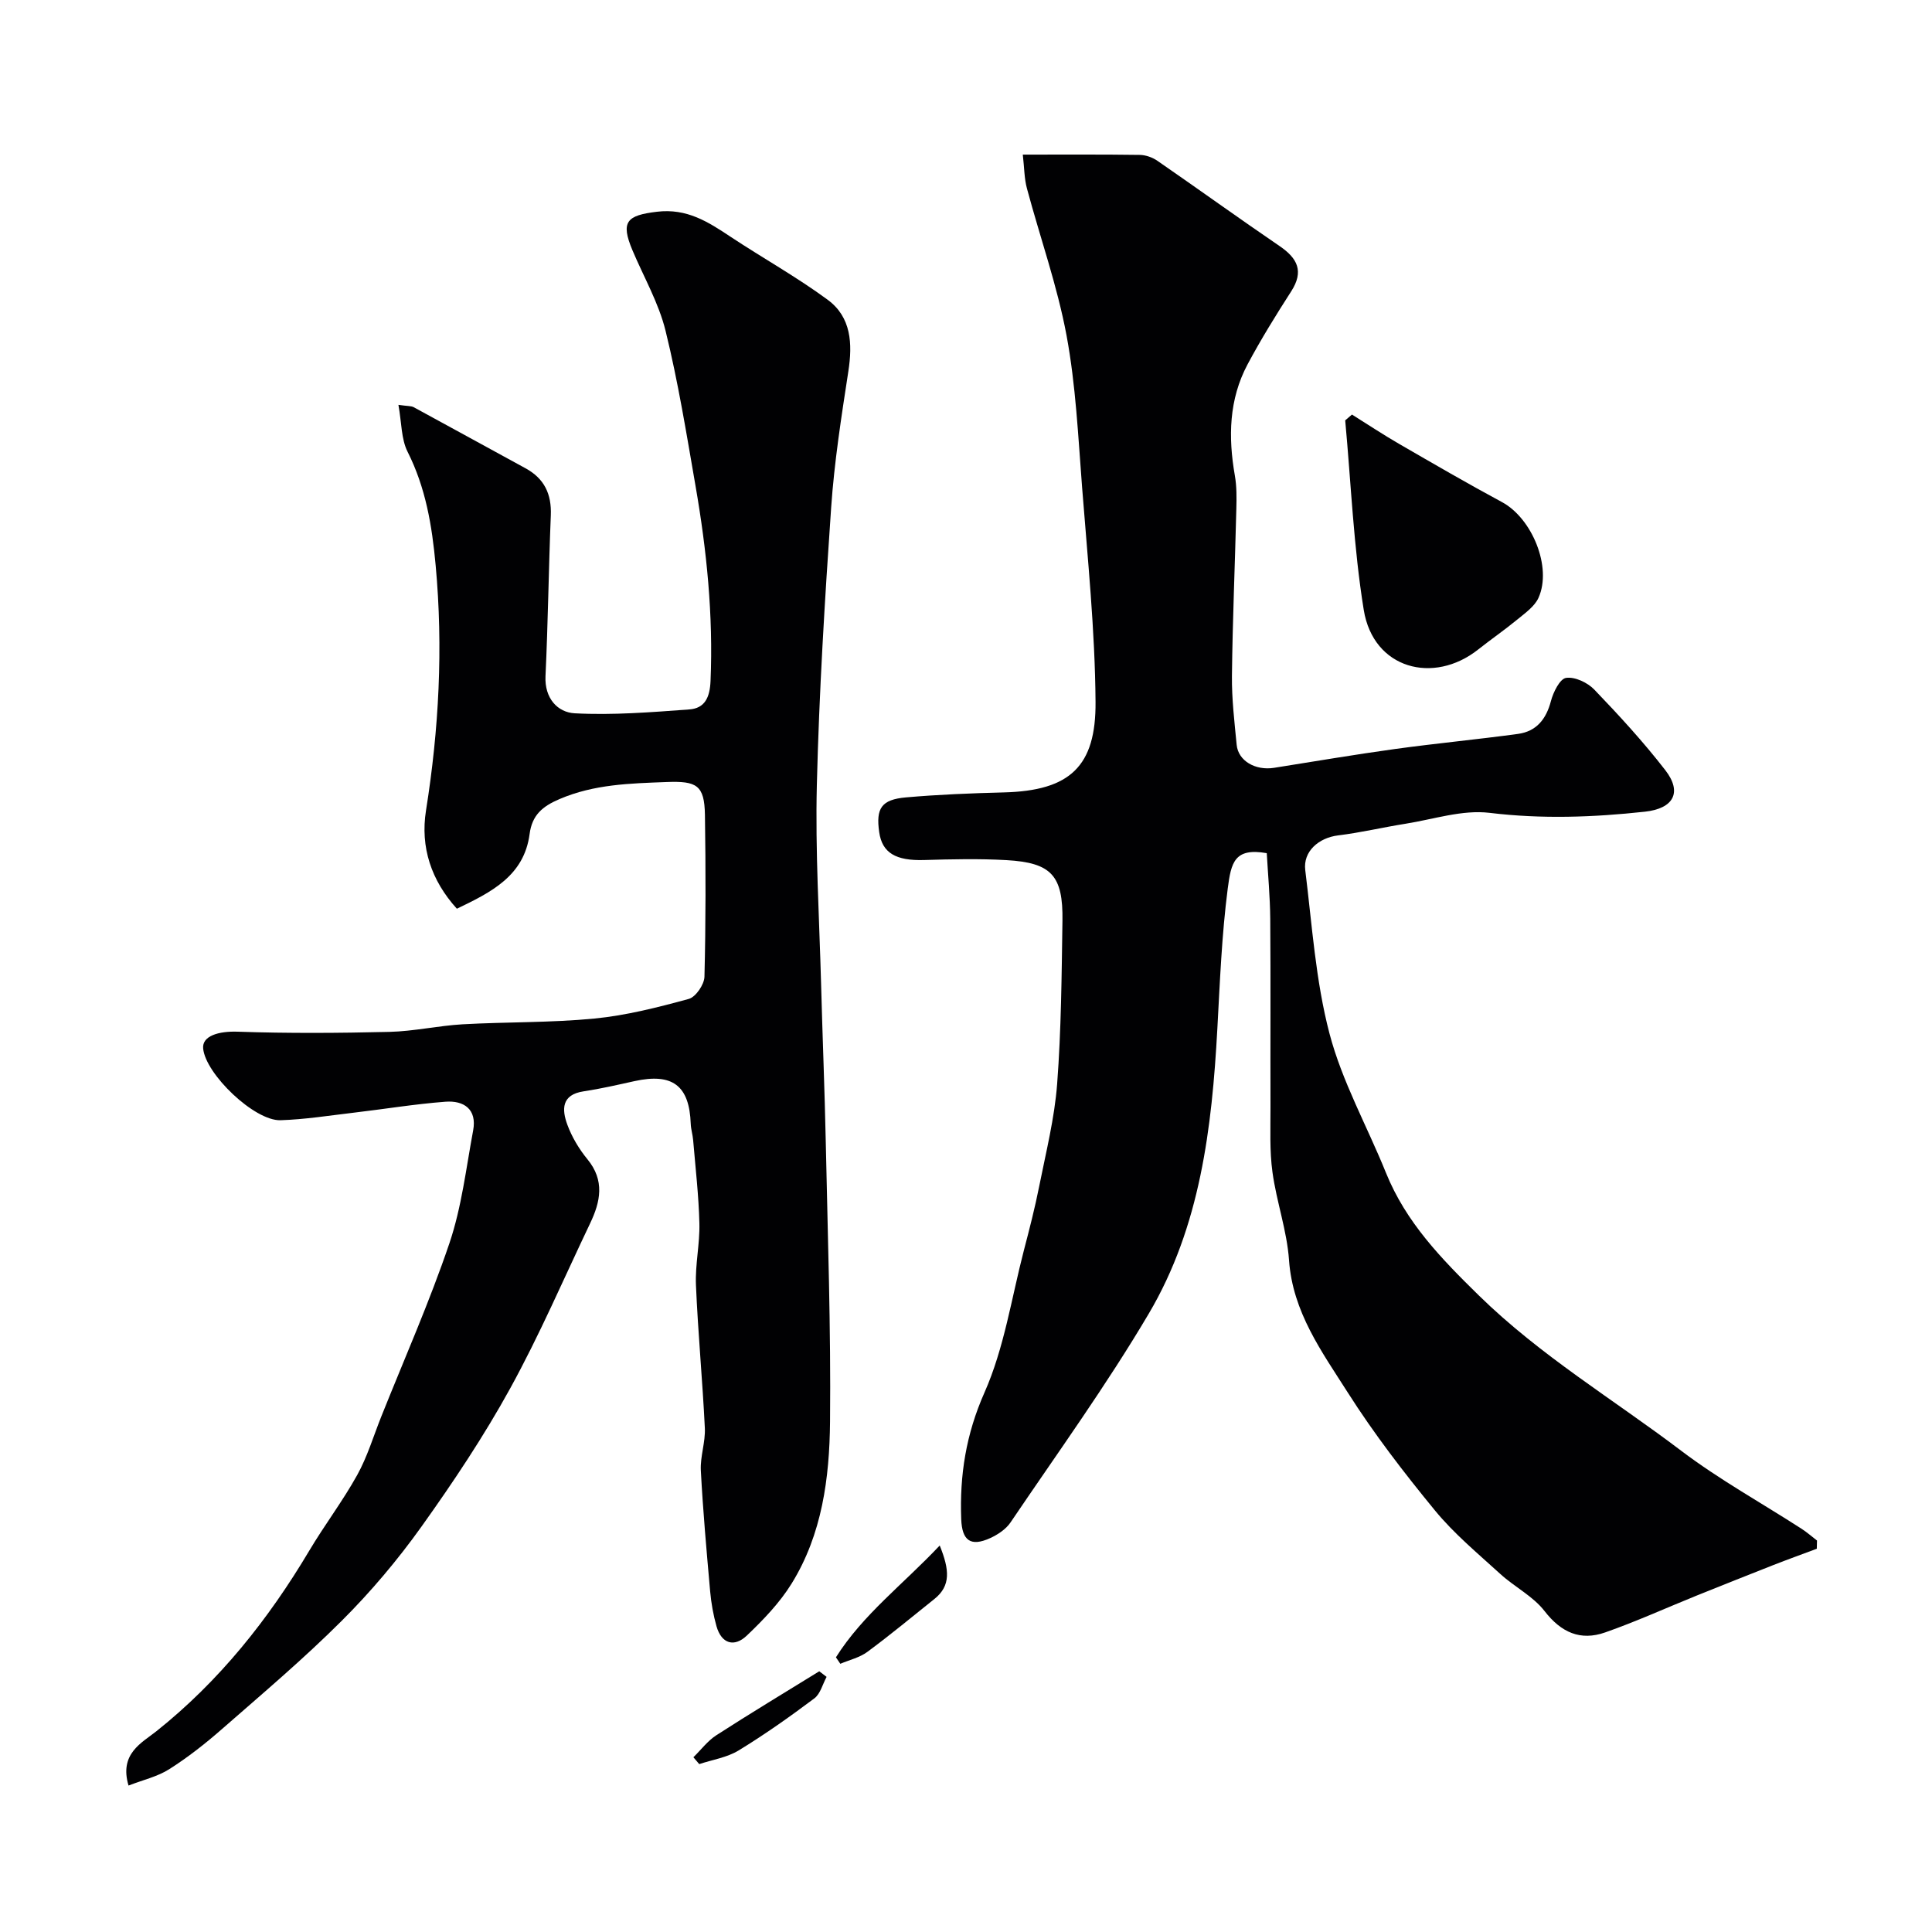
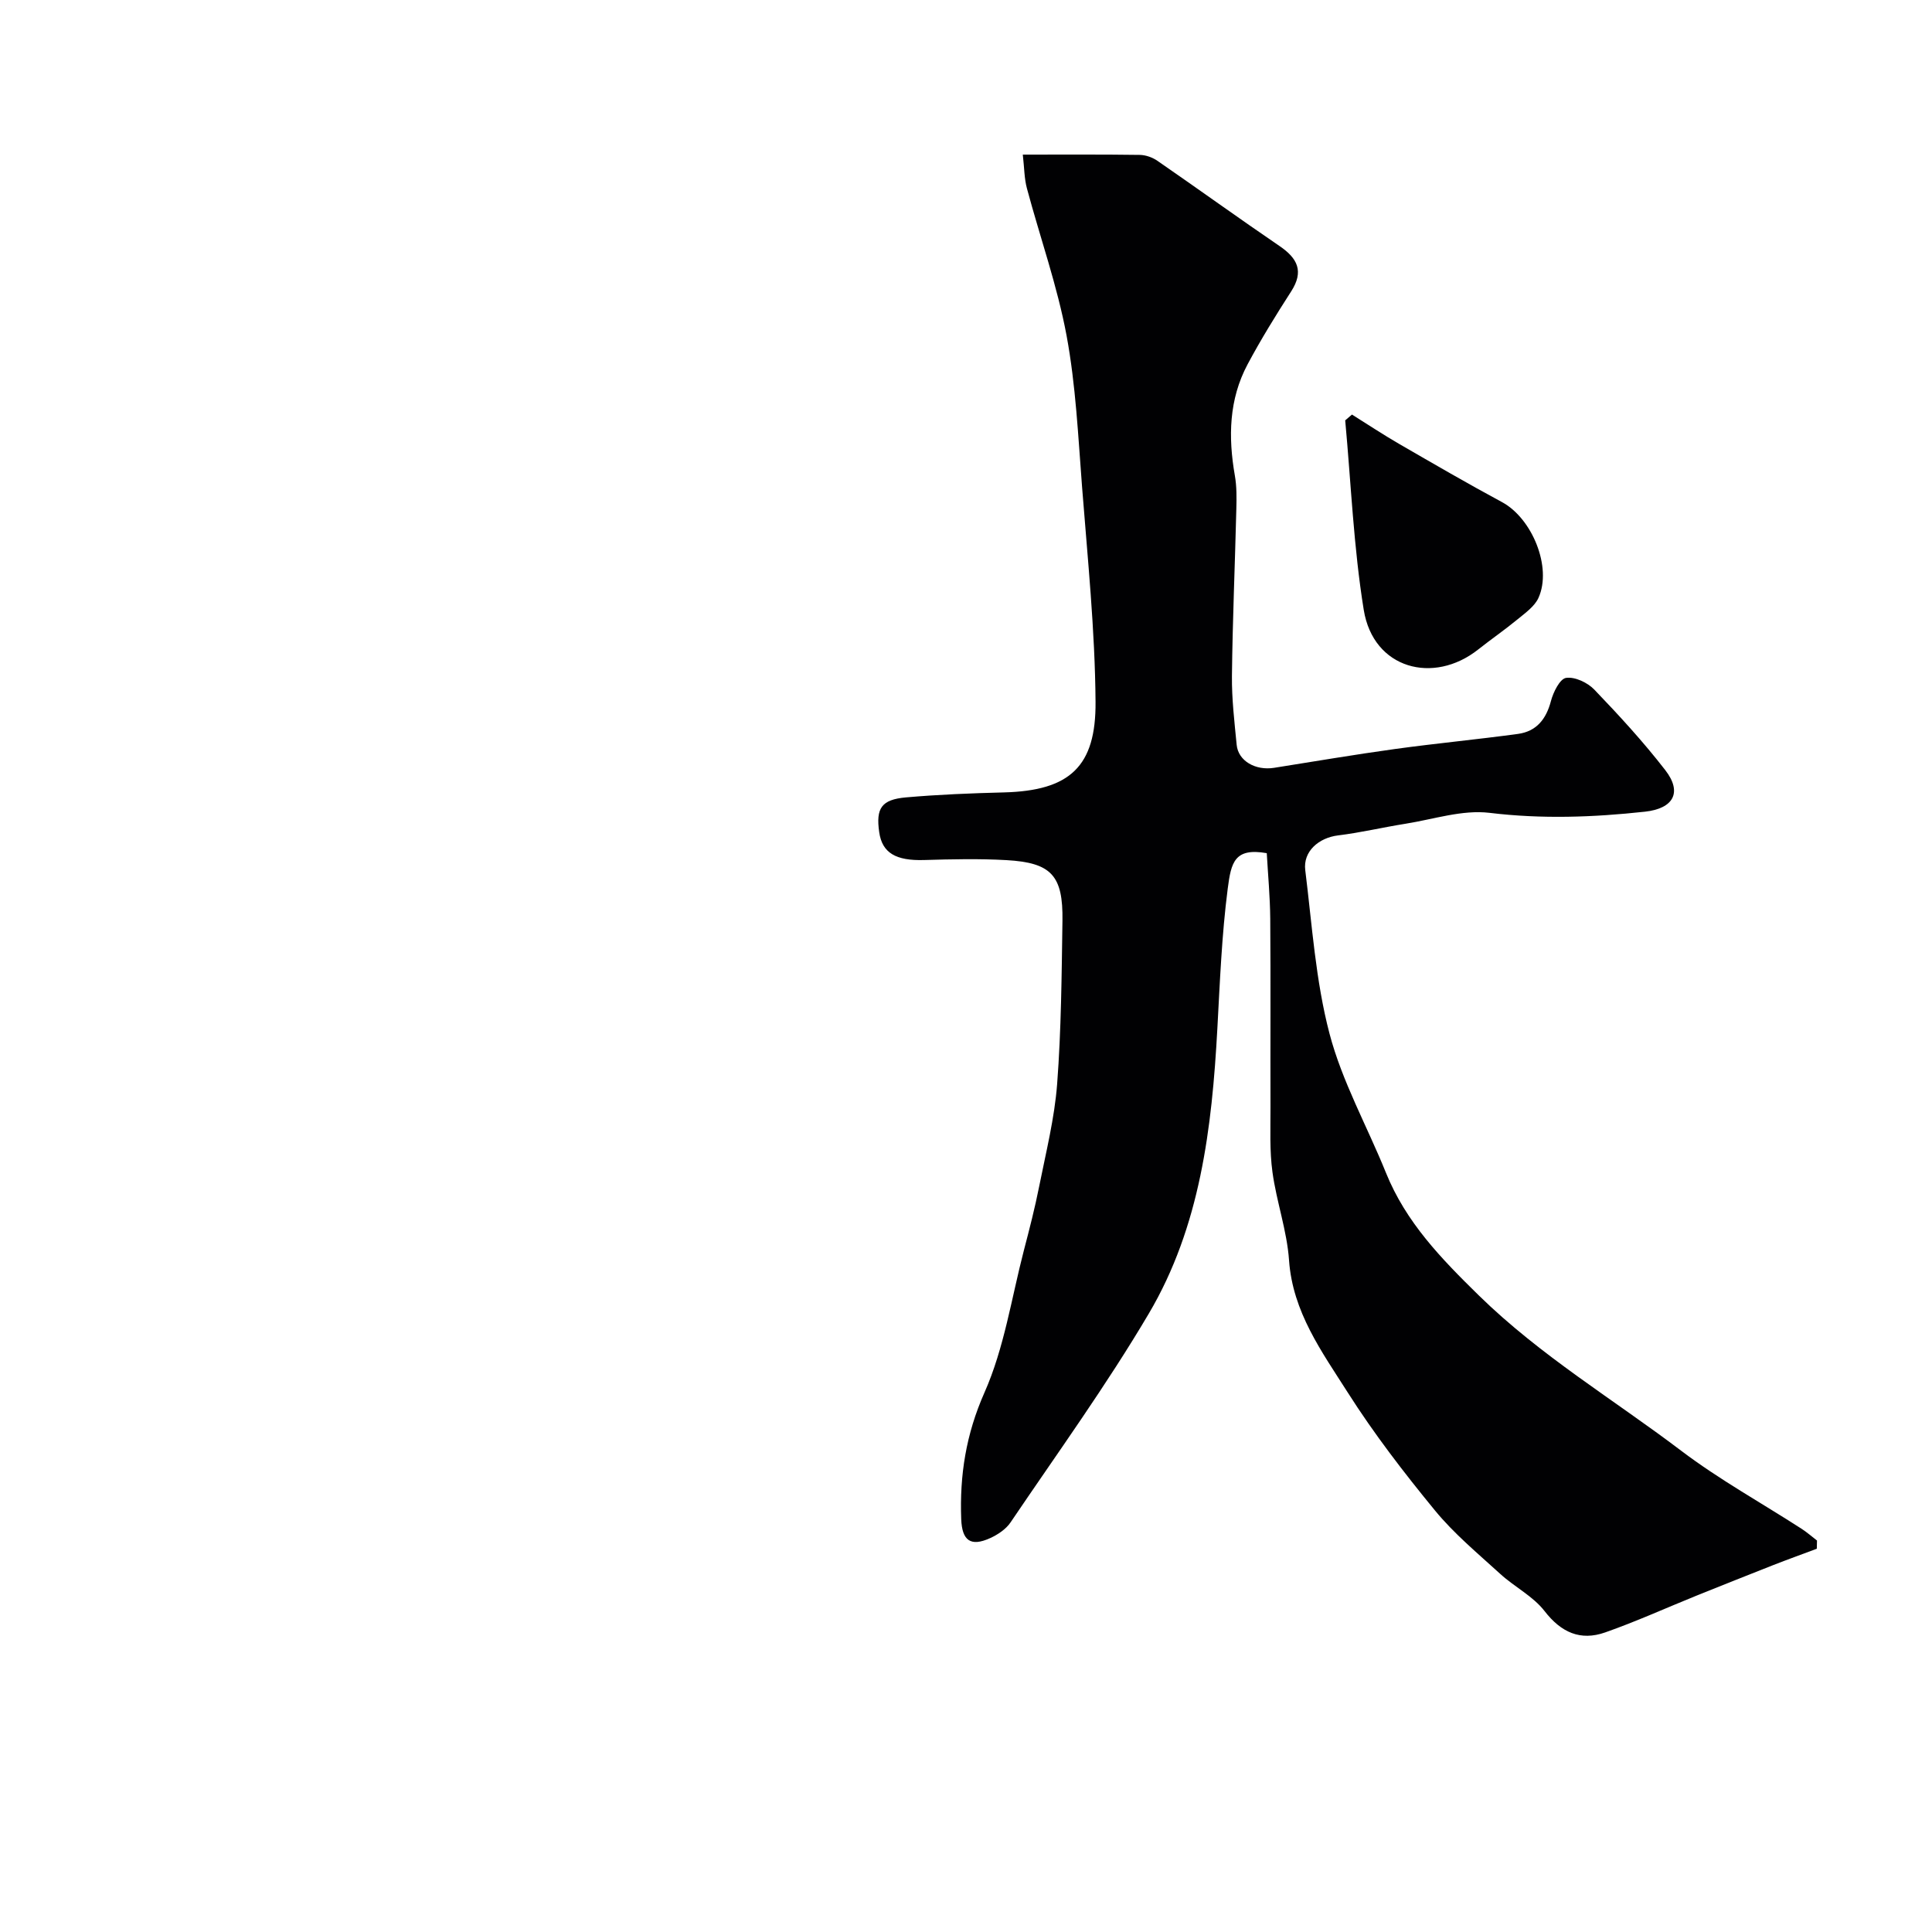
<svg xmlns="http://www.w3.org/2000/svg" enable-background="new 0 0 400 400" viewBox="0 0 400 400">
  <g fill="#010103">
    <path d="m211.76 32.01c8.61 0 16.41-.05 24.22.06 1.24.02 2.64.52 3.66 1.23 8.46 5.84 16.8 11.86 25.29 17.65 3.71 2.53 5.07 5.22 2.4 9.37-3.17 4.93-6.27 9.94-9.03 15.11-3.87 7.26-4.03 15.05-2.64 23.01.4 2.26.37 4.63.31 6.94-.28 11.52-.78 23.03-.91 34.55-.05 4.76.52 9.54.98 14.29.32 3.3 3.86 5.36 7.74 4.75 8.37-1.33 16.73-2.75 25.13-3.91 8.44-1.16 16.92-1.96 25.36-3.11 3.82-.52 5.84-3.03 6.83-6.79.48-1.84 1.85-4.62 3.14-4.81 1.82-.27 4.45.97 5.84 2.42 5.13 5.34 10.17 10.83 14.7 16.68 3.6 4.65 1.64 7.96-4.2 8.6-10.73 1.17-21.36 1.55-32.19.24-5.63-.68-11.61 1.34-17.41 2.26-4.66.74-9.27 1.84-13.94 2.41-4.01.49-7.29 3.32-6.8 7.2 1.41 11.33 2.14 22.88 5.02 33.84 2.61 9.94 7.8 19.19 11.69 28.82 4.14 10.24 11.4 17.72 19.24 25.4 12.75 12.48 27.87 21.52 41.88 32.14 7.87 5.96 16.61 10.79 24.93 16.16 1.12.72 2.13 1.62 3.19 2.43-.01.57-.03 1.13-.04 1.7-3.01 1.13-6.04 2.22-9.03 3.39-5.29 2.08-10.57 4.19-15.85 6.31-6.31 2.55-12.53 5.38-18.95 7.63-5.11 1.79-9.1.02-12.55-4.44-2.38-3.07-6.2-4.98-9.14-7.66-4.66-4.25-9.58-8.33-13.55-13.17-6.42-7.82-12.63-15.89-18.05-24.42-5.36-8.43-11.4-16.65-12.15-27.38-.43-6.12-2.59-12.1-3.43-18.22-.61-4.43-.4-8.98-.41-13.48-.04-13 .05-25.99-.05-38.99-.04-4.57-.47-9.14-.72-13.58-6.7-1.18-7.38 1.94-8.08 7.32-1.24 9.6-1.62 19.33-2.15 29.01-1.12 20.56-3.54 40.97-14.2 59.01-8.78 14.86-18.94 28.9-28.62 43.22-.95 1.41-2.65 2.54-4.24 3.26-4.02 1.82-5.8.51-5.97-3.93-.34-9.1.98-17.56 4.81-26.21 4.09-9.22 5.6-19.59 8.17-29.47 1.15-4.4 2.29-8.82 3.17-13.27 1.4-7.03 3.17-14.05 3.71-21.16.85-11.23.93-22.52 1.1-33.79.14-9.37-2.29-12.02-11.58-12.55-5.68-.32-11.39-.19-17.08-.02-5.82.17-8.67-1.46-9.28-5.77-.71-4.95.45-6.75 5.55-7.2 6.73-.59 13.51-.86 20.27-1.03 13.66-.35 19.08-5.37 18.97-18.76-.11-14.84-1.64-29.67-2.79-44.48-.81-10.48-1.3-21.06-3.21-31.35-1.92-10.3-5.48-20.28-8.2-30.44-.56-2.06-.54-4.22-.86-7.02z" />
-     <path d="m82.49 83.82c1.9.28 2.63.2 3.17.49 7.72 4.18 15.4 8.44 23.12 12.63 3.91 2.12 5.44 5.34 5.26 9.76-.45 11.09-.58 22.2-1.1 33.29-.22 4.6 2.52 7.5 6.04 7.69 7.88.42 15.83-.22 23.72-.8 3.22-.23 4.27-2.47 4.41-5.91.57-13.61-.79-27.03-3.11-40.37-1.86-10.74-3.6-21.53-6.2-32.1-1.42-5.78-4.52-11.14-6.86-16.69-2.49-5.92-1.2-7.22 5.07-7.97 6.22-.75 10.61 2.1 15.26 5.19 6.66 4.41 13.68 8.31 20.1 13.04 4.87 3.59 5.16 9.07 4.27 14.82-1.44 9.37-2.91 18.77-3.56 28.22-1.32 19.11-2.49 38.24-2.96 57.38-.34 13.75.51 27.53.88 41.29.29 10.93.74 21.86.97 32.8.4 19.26 1.07 38.53.88 57.79-.11 11.61-1.64 23.28-7.94 33.47-2.47 4-5.87 7.53-9.29 10.79-2.58 2.46-5.24 1.73-6.28-1.94-.66-2.34-1.09-4.77-1.31-7.2-.74-8.34-1.49-16.68-1.93-25.04-.15-2.9.97-5.87.83-8.78-.48-9.88-1.42-19.73-1.84-29.61-.18-4.25.82-8.54.71-12.8-.14-5.74-.81-11.46-1.29-17.19-.09-1.14-.46-2.26-.5-3.39-.28-7.93-3.77-10.58-11.67-8.84-3.49.77-6.98 1.58-10.51 2.11-4.62.69-4.52 3.78-3.37 6.9.94 2.56 2.43 5.05 4.16 7.16 3.62 4.4 2.71 8.78.55 13.29-5.45 11.42-10.45 23.08-16.54 34.15-5.45 9.9-11.77 19.38-18.34 28.58-4.95 6.93-10.52 13.54-16.55 19.55-7.87 7.86-16.4 15.07-24.78 22.4-3.44 3.01-7.07 5.87-10.92 8.31-2.45 1.56-5.47 2.23-8.43 3.39-1.96-6.6 2.73-8.83 5.76-11.24 13.05-10.4 23.18-23.14 31.65-37.37 3.16-5.32 6.94-10.28 9.94-15.69 2.1-3.79 3.36-8.04 4.98-12.1 4.77-11.94 9.99-23.72 14.11-35.89 2.53-7.48 3.45-15.52 4.91-23.34.82-4.4-1.92-6.24-5.74-5.95-6.35.48-12.66 1.53-18.99 2.27-5.05.59-10.09 1.4-15.16 1.56-5.4.16-15.51-9.55-16.01-14.85-.25-2.61 3.22-3.62 7.15-3.48 10.46.36 20.94.29 31.41.04 5.06-.12 10.09-1.28 15.16-1.57 9.09-.51 18.23-.31 27.28-1.19 6.59-.64 13.12-2.31 19.53-4.06 1.45-.39 3.22-2.98 3.26-4.6.28-11.16.27-22.33.1-33.49-.1-6.21-1.73-7.05-7.93-6.82-7.57.29-14.99.45-22.18 3.53-3.56 1.52-5.67 3.31-6.19 7.23-1.14 8.66-7.91 12.04-15.06 15.47-5.3-5.84-7.6-12.74-6.39-20.34 2.68-16.86 3.57-33.66 2-50.73-.76-8.29-2.06-16.09-5.83-23.57-1.31-2.62-1.21-5.96-1.88-9.68z" />
    <path d="m279.91 85.83c3.26 2.04 6.47 4.17 9.79 6.09 7.06 4.08 14.11 8.18 21.28 12.04 6.22 3.35 10.4 13.48 7.55 19.81-.8 1.78-2.73 3.13-4.33 4.45-2.65 2.18-5.48 4.13-8.17 6.26-9.21 7.29-21.69 4.05-23.68-8.2-2.1-12.95-2.63-26.16-3.84-39.25.47-.4.94-.8 1.4-1.2z" />
-     <path d="m173.07 343.13c5.58-8.85 13.87-15.07 21.49-23.15 2.02 5.01 2.34 8.32-1.11 11.08-4.61 3.68-9.14 7.45-13.88 10.95-1.6 1.18-3.71 1.66-5.59 2.46-.3-.45-.6-.89-.91-1.34z" />
-     <path d="m171.14 347.18c-.83 1.52-1.29 3.52-2.55 4.46-5.07 3.8-10.27 7.48-15.68 10.78-2.4 1.46-5.41 1.91-8.14 2.82-.4-.47-.81-.95-1.21-1.42 1.58-1.54 2.95-3.4 4.77-4.57 7.02-4.53 14.18-8.84 21.29-13.23.5.39 1.01.77 1.52 1.16z" />
  </g>
</svg>